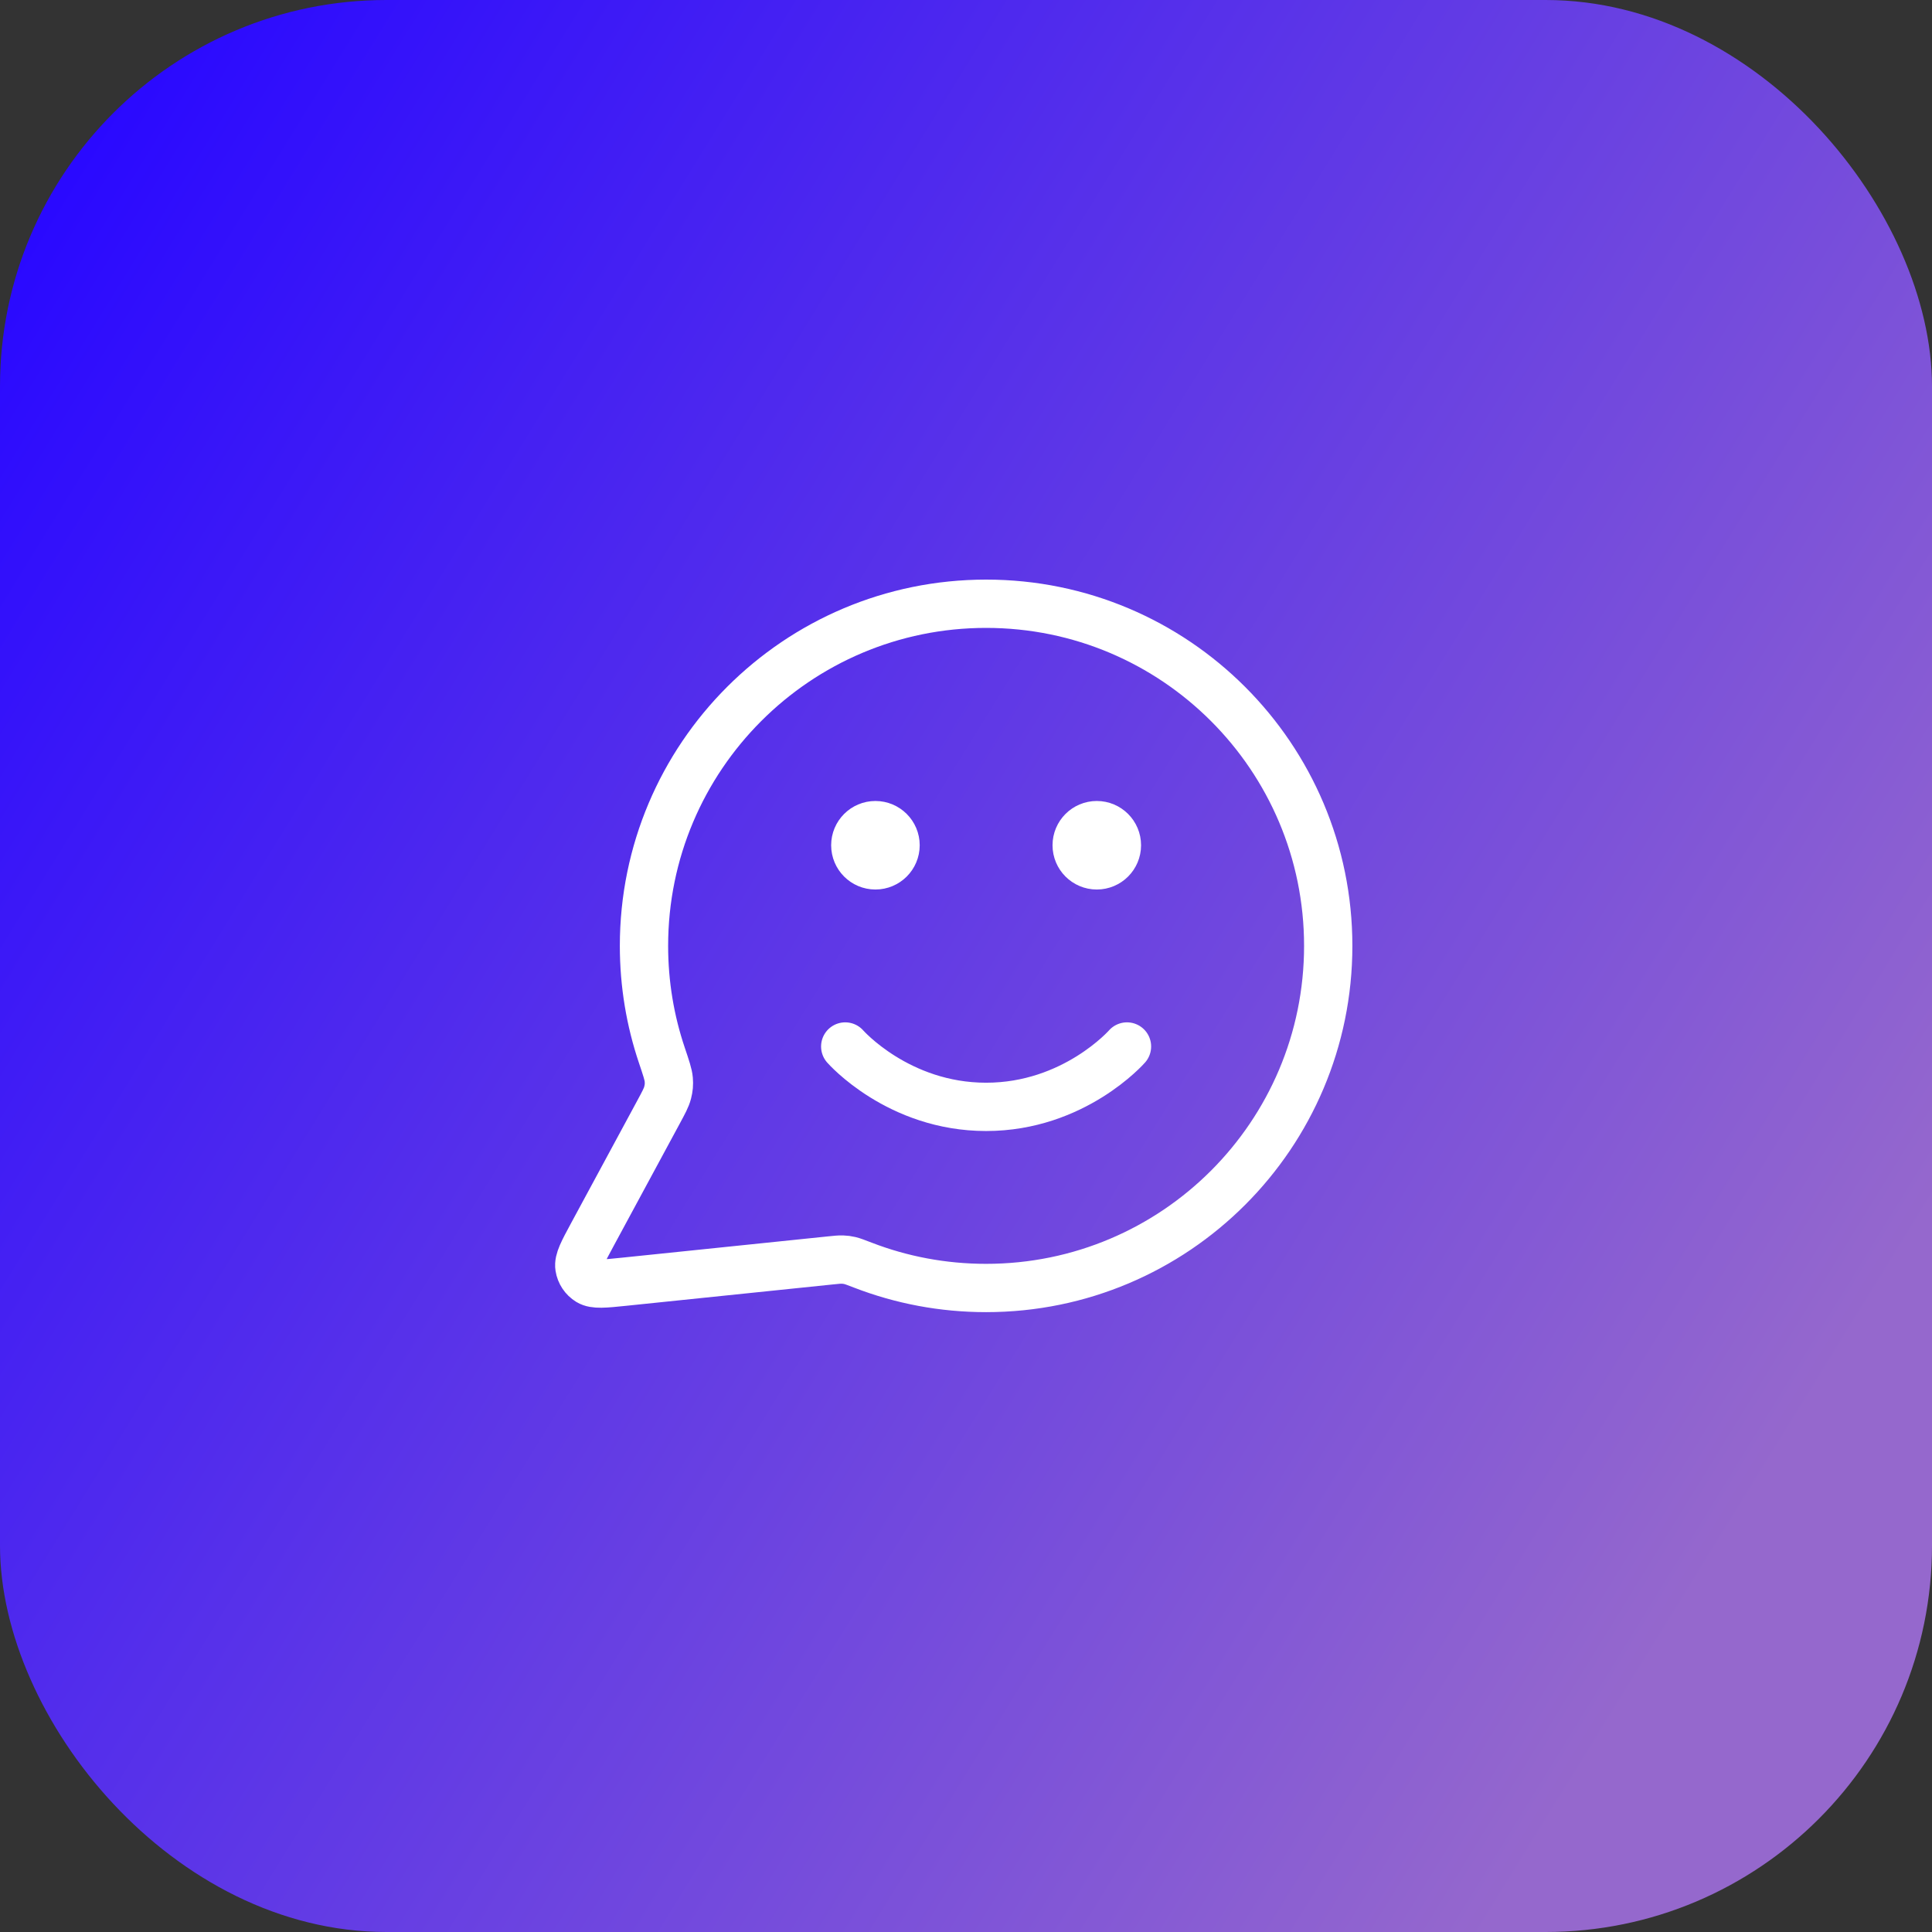
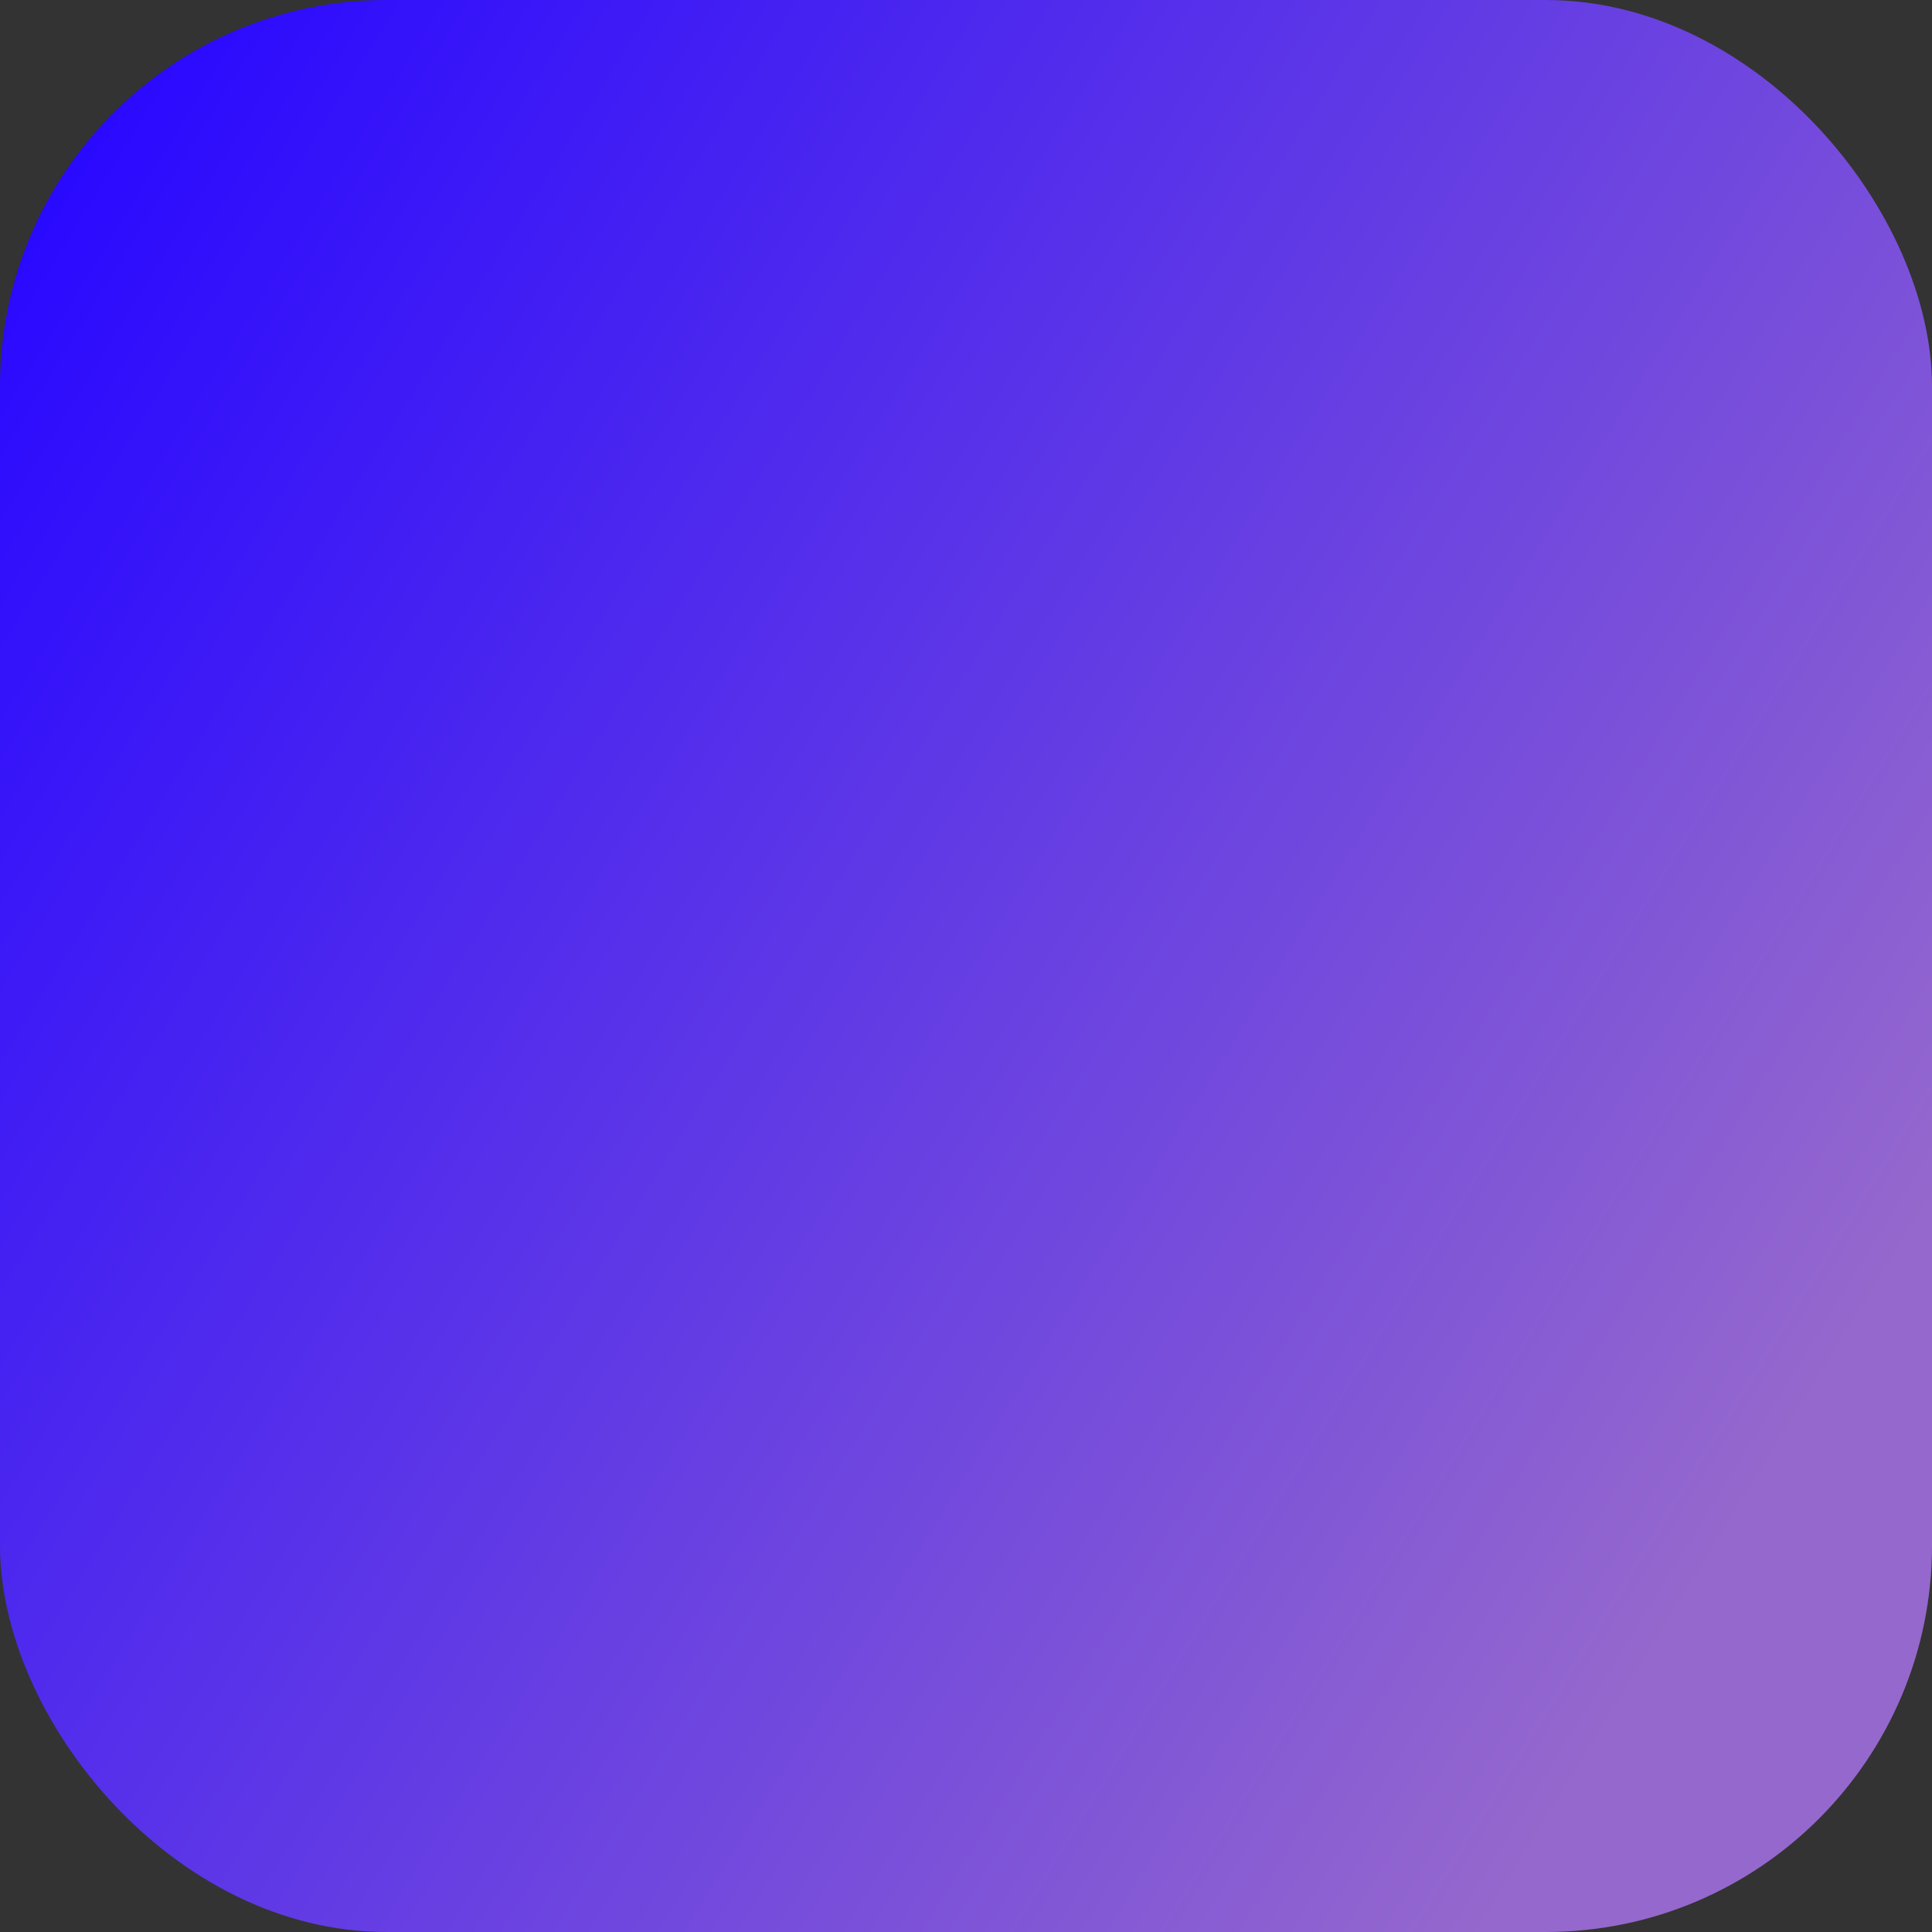
<svg xmlns="http://www.w3.org/2000/svg" width="80" height="80" viewBox="0 0 80 80" fill="none">
  <rect x="0" y="0" width="80" height="80" fill="#333333" stroke="none" />
  <rect width="80" height="80" rx="16" fill="url(#paint0_linear_7989_8721)" />
-   <path d="M34.999 43.333C34.999 43.333 37.187 45.833 40.833 45.833C44.478 45.833 46.666 43.333 46.666 43.333M45.416 35H45.432M36.249 35H36.266M40.833 53.333C48.657 53.333 54.999 46.991 54.999 39.167C54.999 31.343 48.657 25 40.833 25C33.008 25 26.666 31.343 26.666 39.167C26.666 40.75 26.926 42.273 27.405 43.694C27.585 44.229 27.675 44.497 27.692 44.702C27.708 44.905 27.695 45.048 27.645 45.245C27.595 45.445 27.482 45.653 27.258 46.068L24.532 51.114C24.143 51.834 23.948 52.194 23.992 52.471C24.03 52.713 24.172 52.926 24.381 53.054C24.621 53.2 25.028 53.158 25.842 53.074L34.377 52.192C34.635 52.165 34.764 52.152 34.882 52.156C34.998 52.16 35.08 52.171 35.193 52.197C35.308 52.224 35.452 52.28 35.741 52.391C37.321 53 39.038 53.333 40.833 53.333ZM46.249 35C46.249 35.46 45.876 35.833 45.416 35.833C44.956 35.833 44.583 35.46 44.583 35C44.583 34.54 44.956 34.167 45.416 34.167C45.876 34.167 46.249 34.54 46.249 35ZM37.083 35C37.083 35.46 36.709 35.833 36.249 35.833C35.789 35.833 35.416 35.46 35.416 35C35.416 34.54 35.789 34.167 36.249 34.167C36.709 34.167 37.083 34.54 37.083 35Z" stroke="white" stroke-width="2" stroke-linecap="round" stroke-linejoin="round" />
  <defs>
    <linearGradient id="paint0_linear_7989_8721" x1="3.63" y1="5.971" x2="78.712" y2="52.288" gradientUnits="userSpaceOnUse">
      <stop stop-color="#2A09FF" />
      <stop offset="1" stop-color="#9568CD" />
    </linearGradient>
  </defs>
</svg>